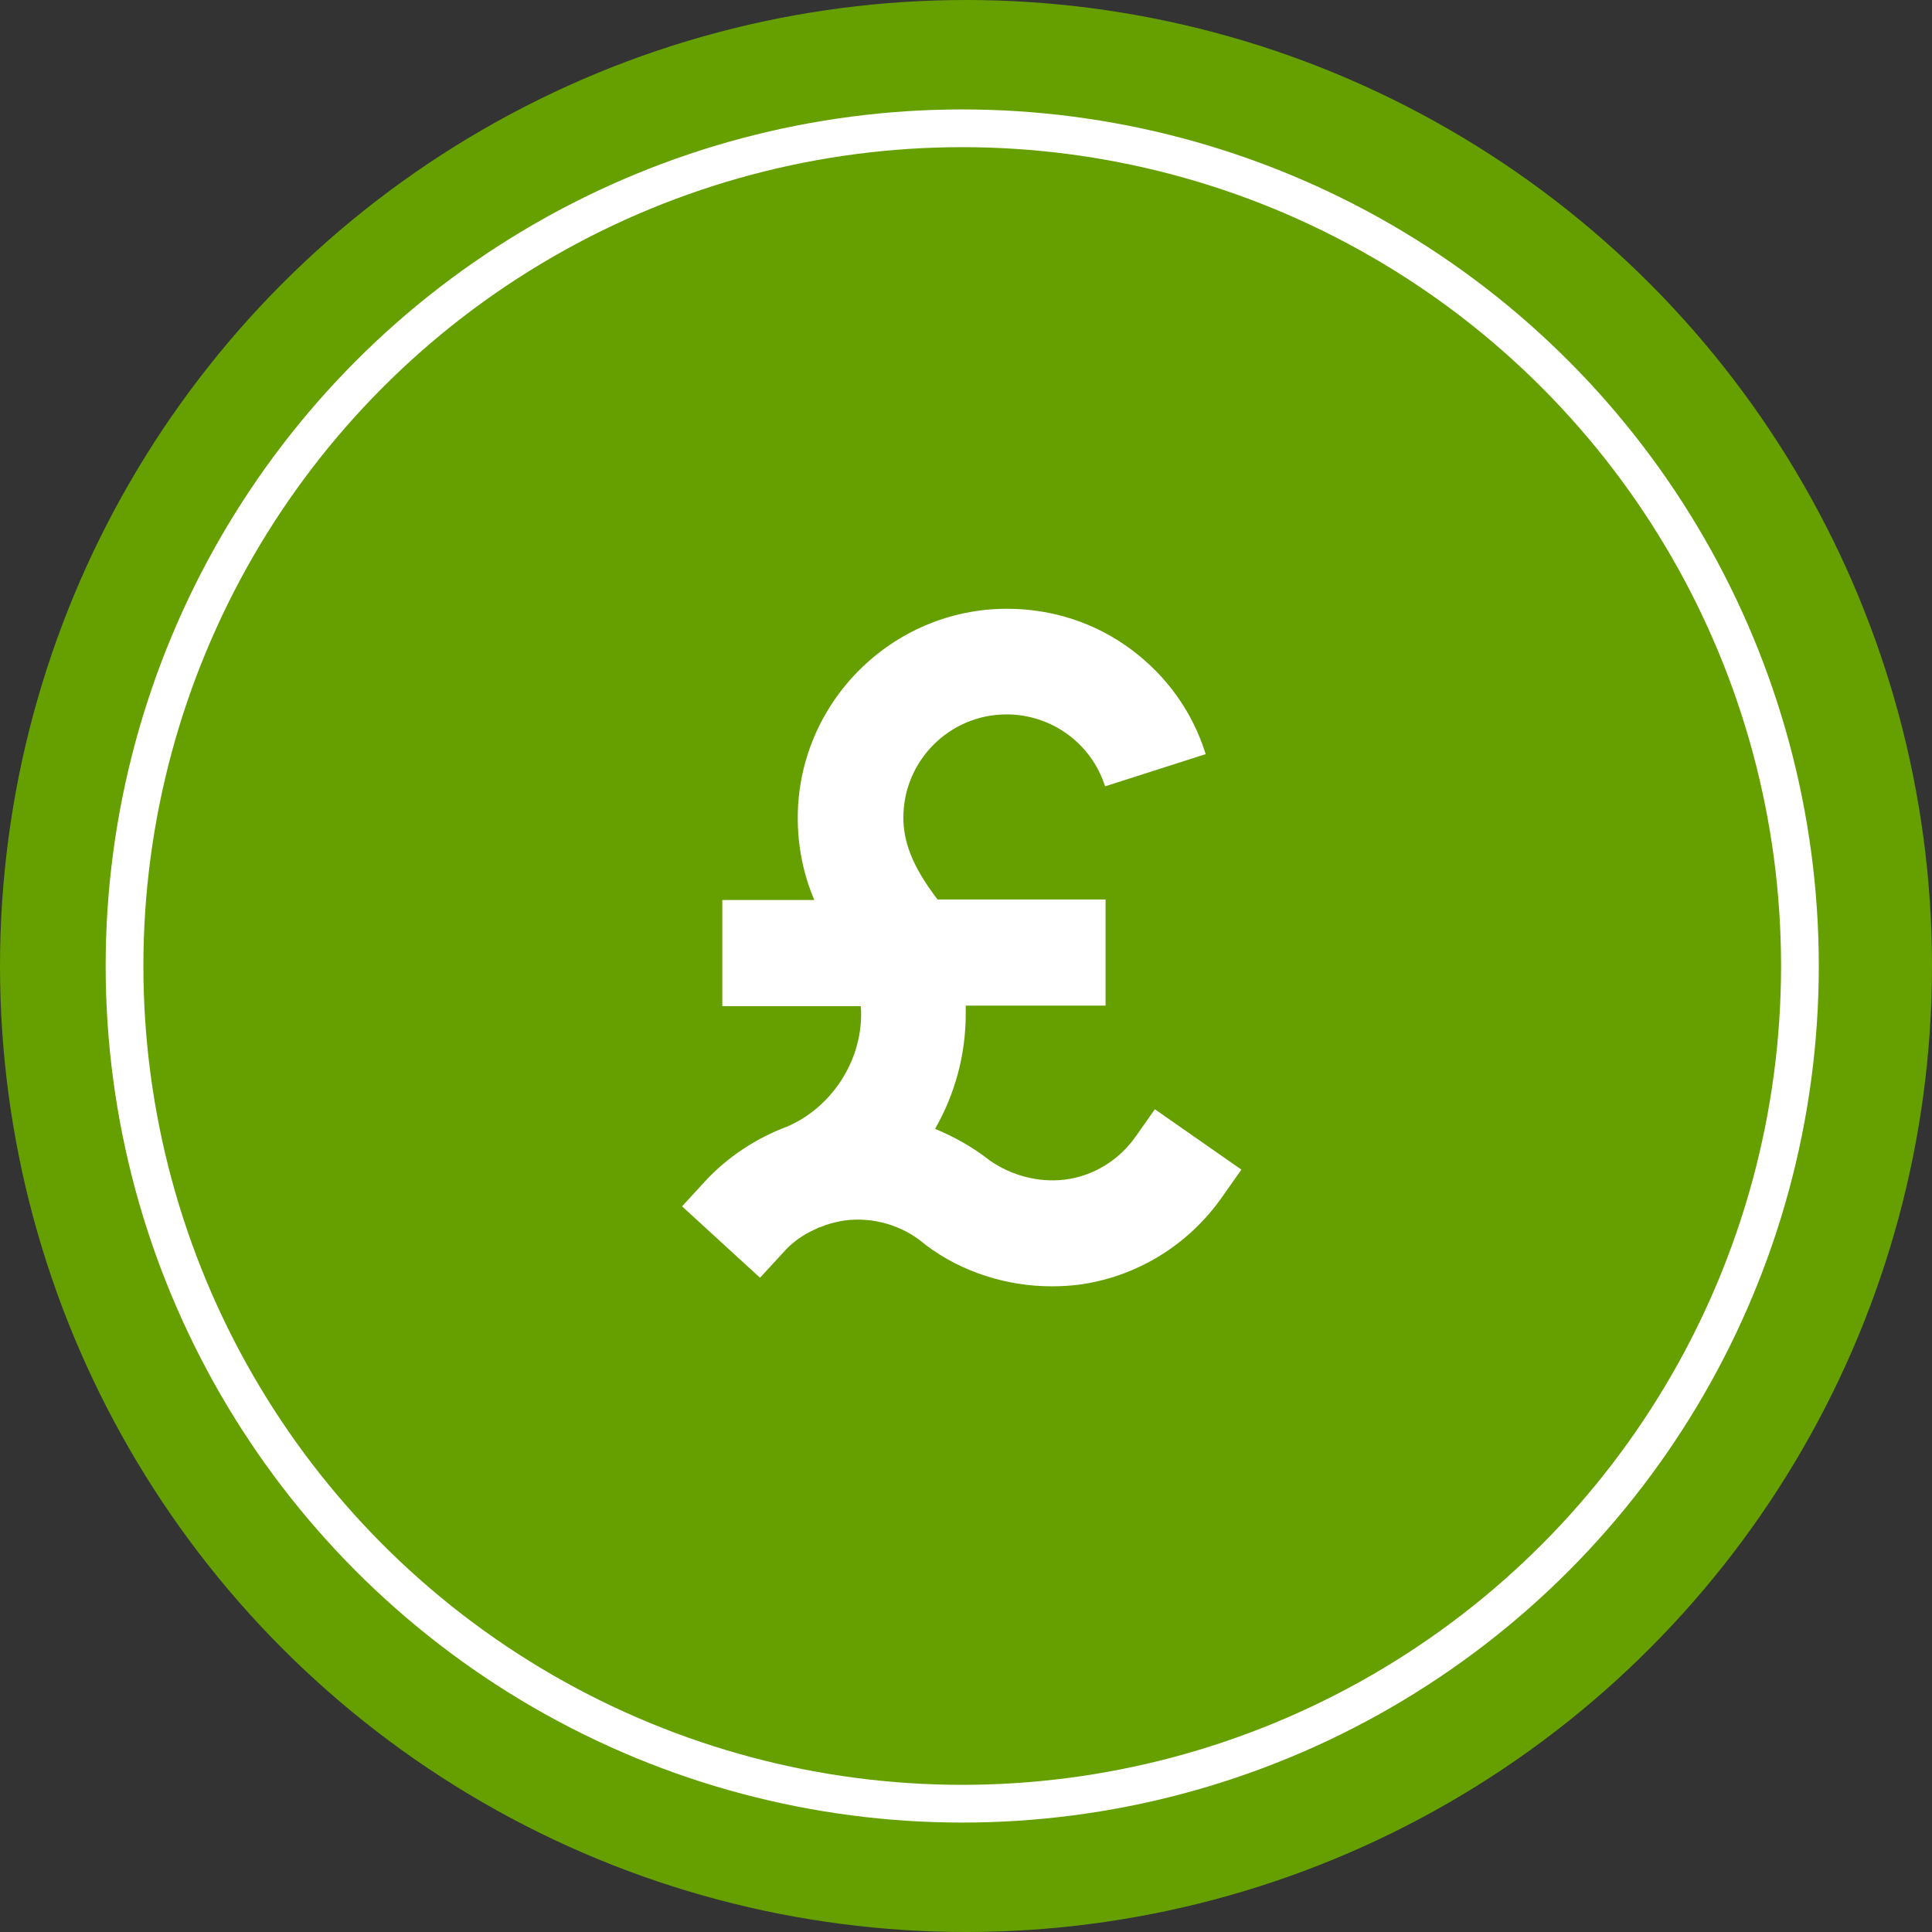
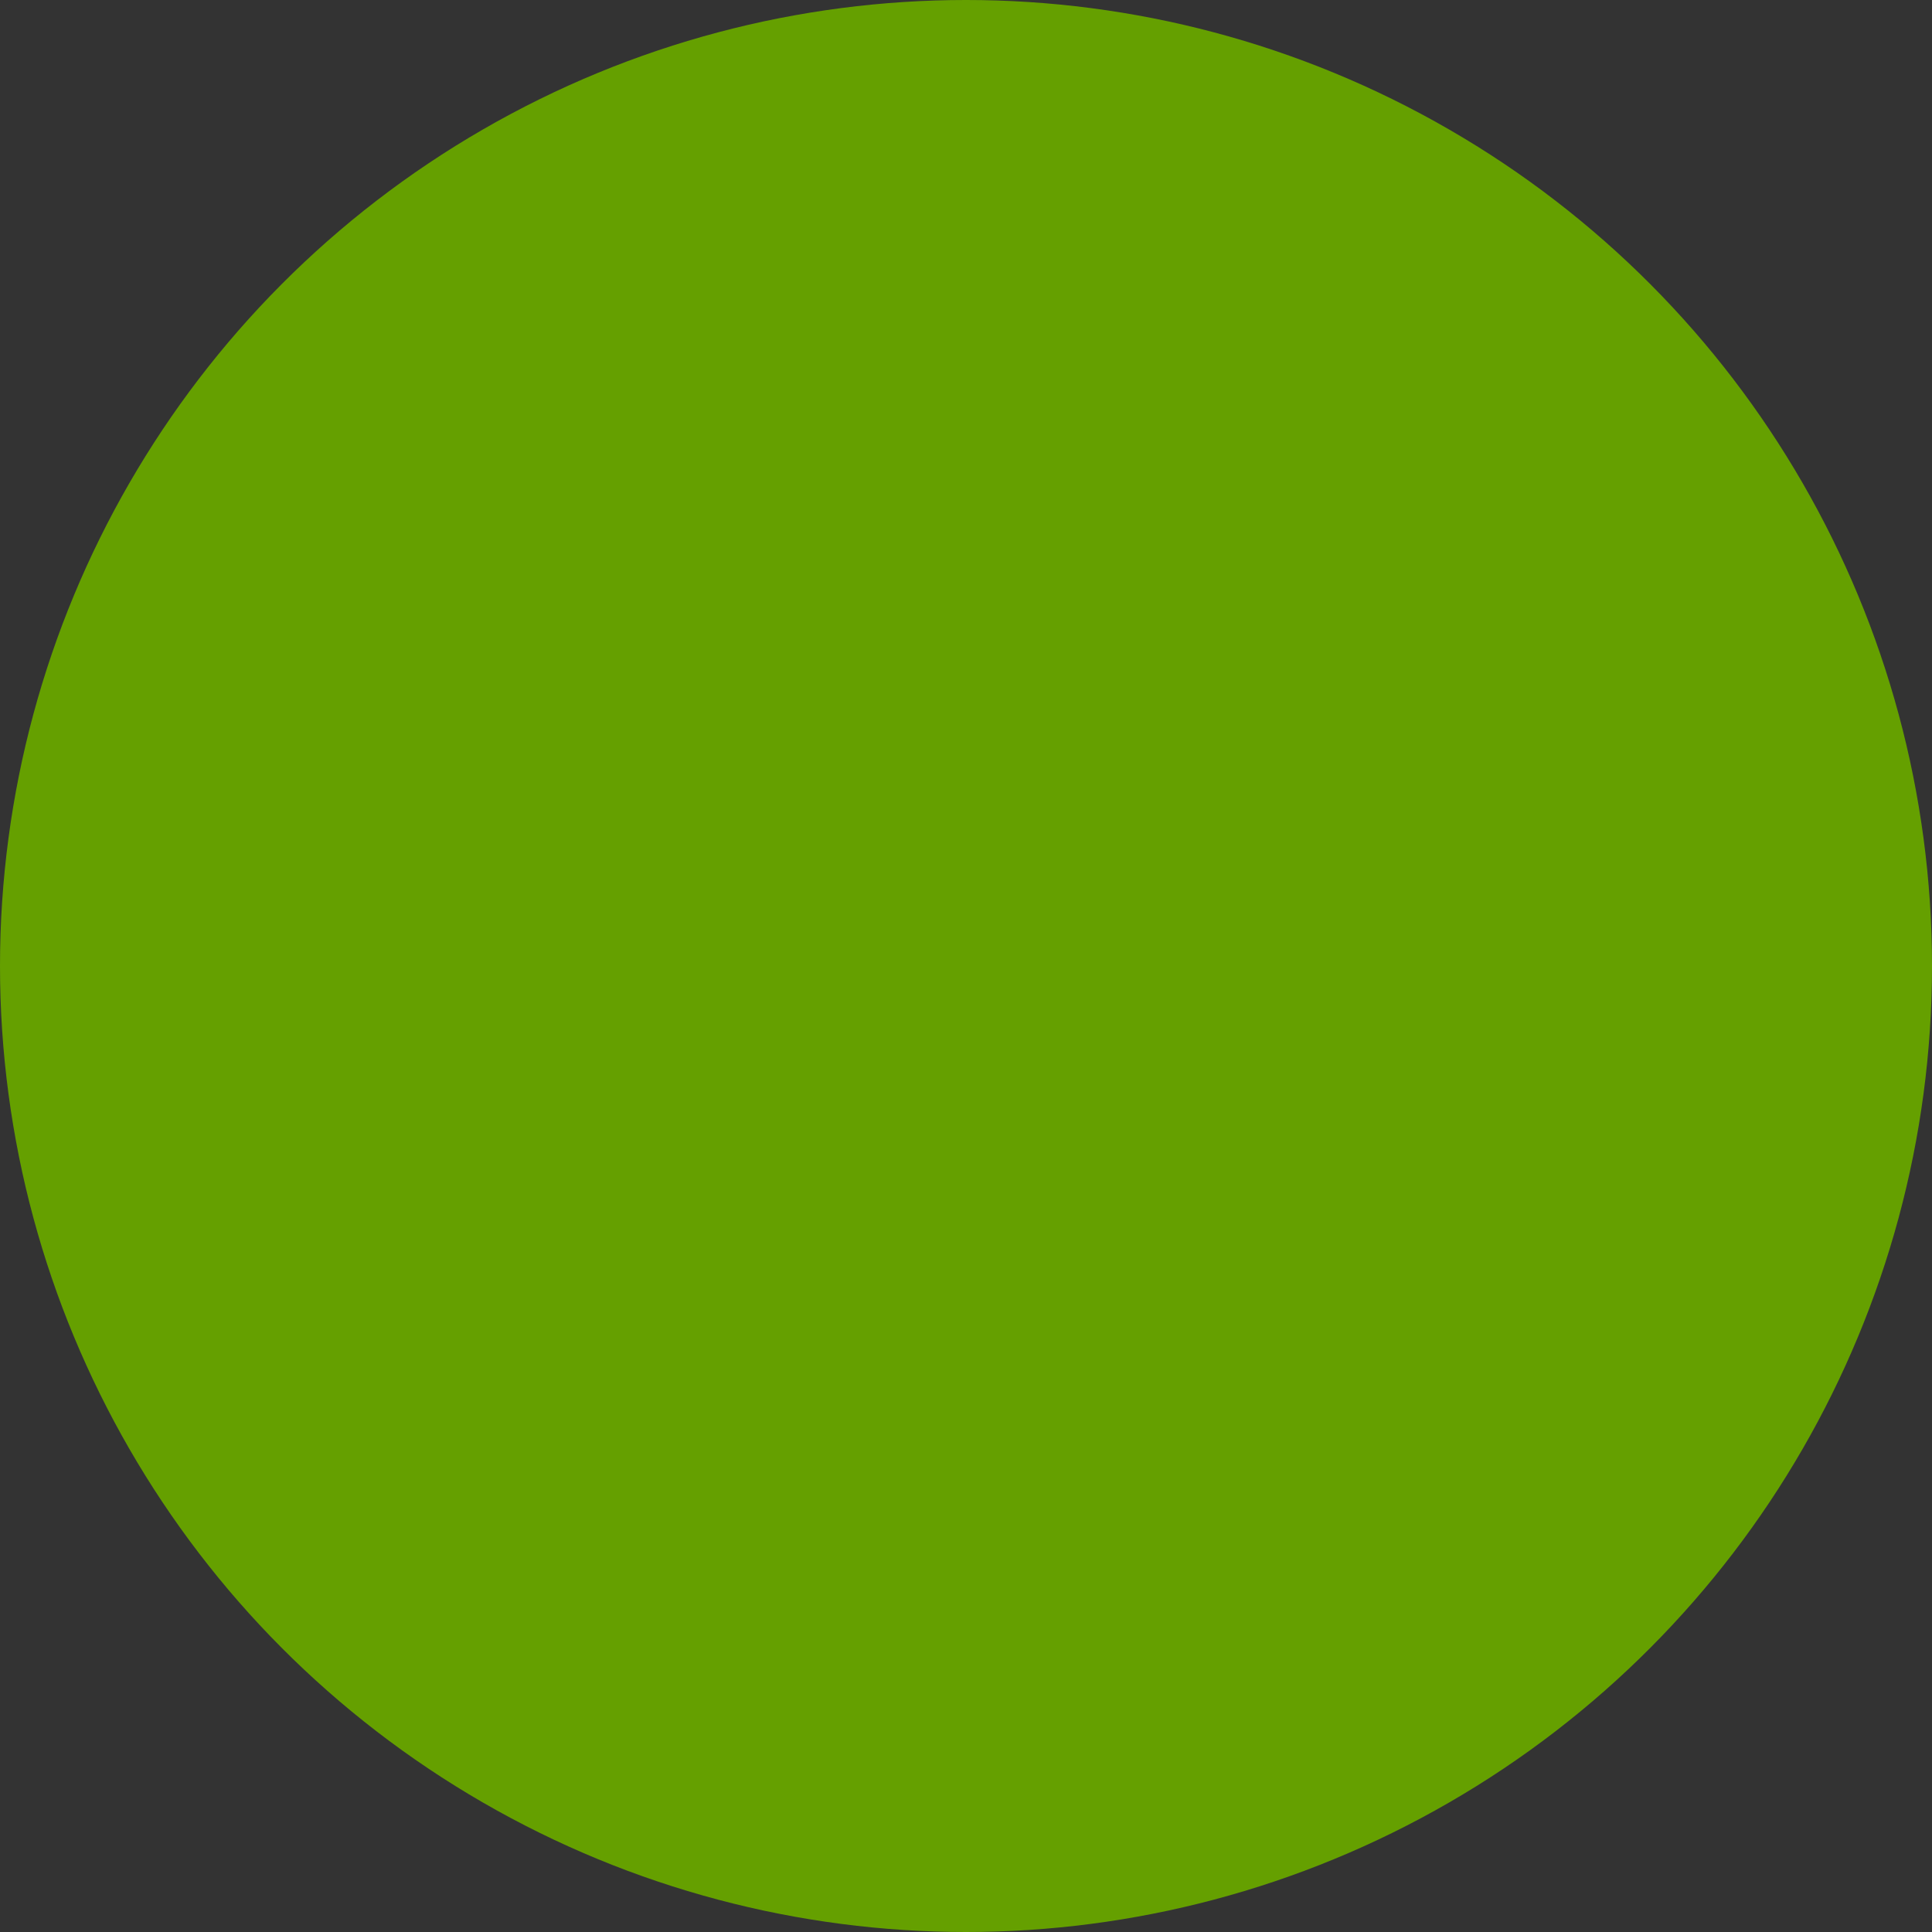
<svg xmlns="http://www.w3.org/2000/svg" enable-background="new 0 0 512 512" viewBox="0 0 512 512">
  <rect x="0" y="0" width="512" height="512" fill="#333333" stroke="none" />
  <circle cx="256" cy="256" fill="#65a000" r="256" />
-   <circle cx="255" cy="256" fill="none" r="222" stroke="#fff" stroke-miterlimit="10" stroke-width="10" />
-   <path d="m209.3 217.2h261.5v261.5h-261.5z" fill="none" />
-   <path d="m209.1 256.4c-8.9 0-17.8 2.8-24.9 8.1l-.5.4c-4.4 3.7-10.2 5.3-15.7 4.6-1.3-.2-2.6-.5-3.8-.9-.5-.2-.9-.4-1.4-.5l-.6-.3c-2.5-1.1-4.8-2.7-6.6-4.8l-4.5-4.9-15.5 14.2 4.5 4.9c4.5 4.9 10.3 8.7 16.5 11 8.7 3.8 14.6 12.8 14.6 22.3 0 .5 0 1.1-.1 1.6h-27.5v21.1h18.3c-2.2 5.1-3.3 10.7-3.3 16.3 0 22.9 18.7 41.6 41.6 41.6 9 0 17.6-2.8 24.7-8.1 7-5.2 12.2-12.4 14.8-20.8l-20-6.4c-2.7 8.5-10.6 14.3-19.6 14.3-11.3 0-20.5-9.2-20.5-20.5 0-4.5 1.5-9.4 6.8-16.3h33.4v-21.1h-27.8c0-.5 0-1.1 0-1.6 0-8.1-2.1-15.9-6.1-22.9 3.9-1.6 7.6-3.7 10.9-6.3 4.3-3 9.7-4.4 14.8-3.8 5.8.7 10.9 3.9 14.2 8.6l3.8 5.4 17.2-12-3.8-5.4c-6.7-9.6-17.1-16-28.7-17.5-1.6-.2-3.4-.3-5.2-.3" fill="#fff" transform="matrix(1.333 0 0 -1.333 0 682.667)" />
+   <path d="m209.3 217.2h261.5v261.5z" fill="none" />
</svg>